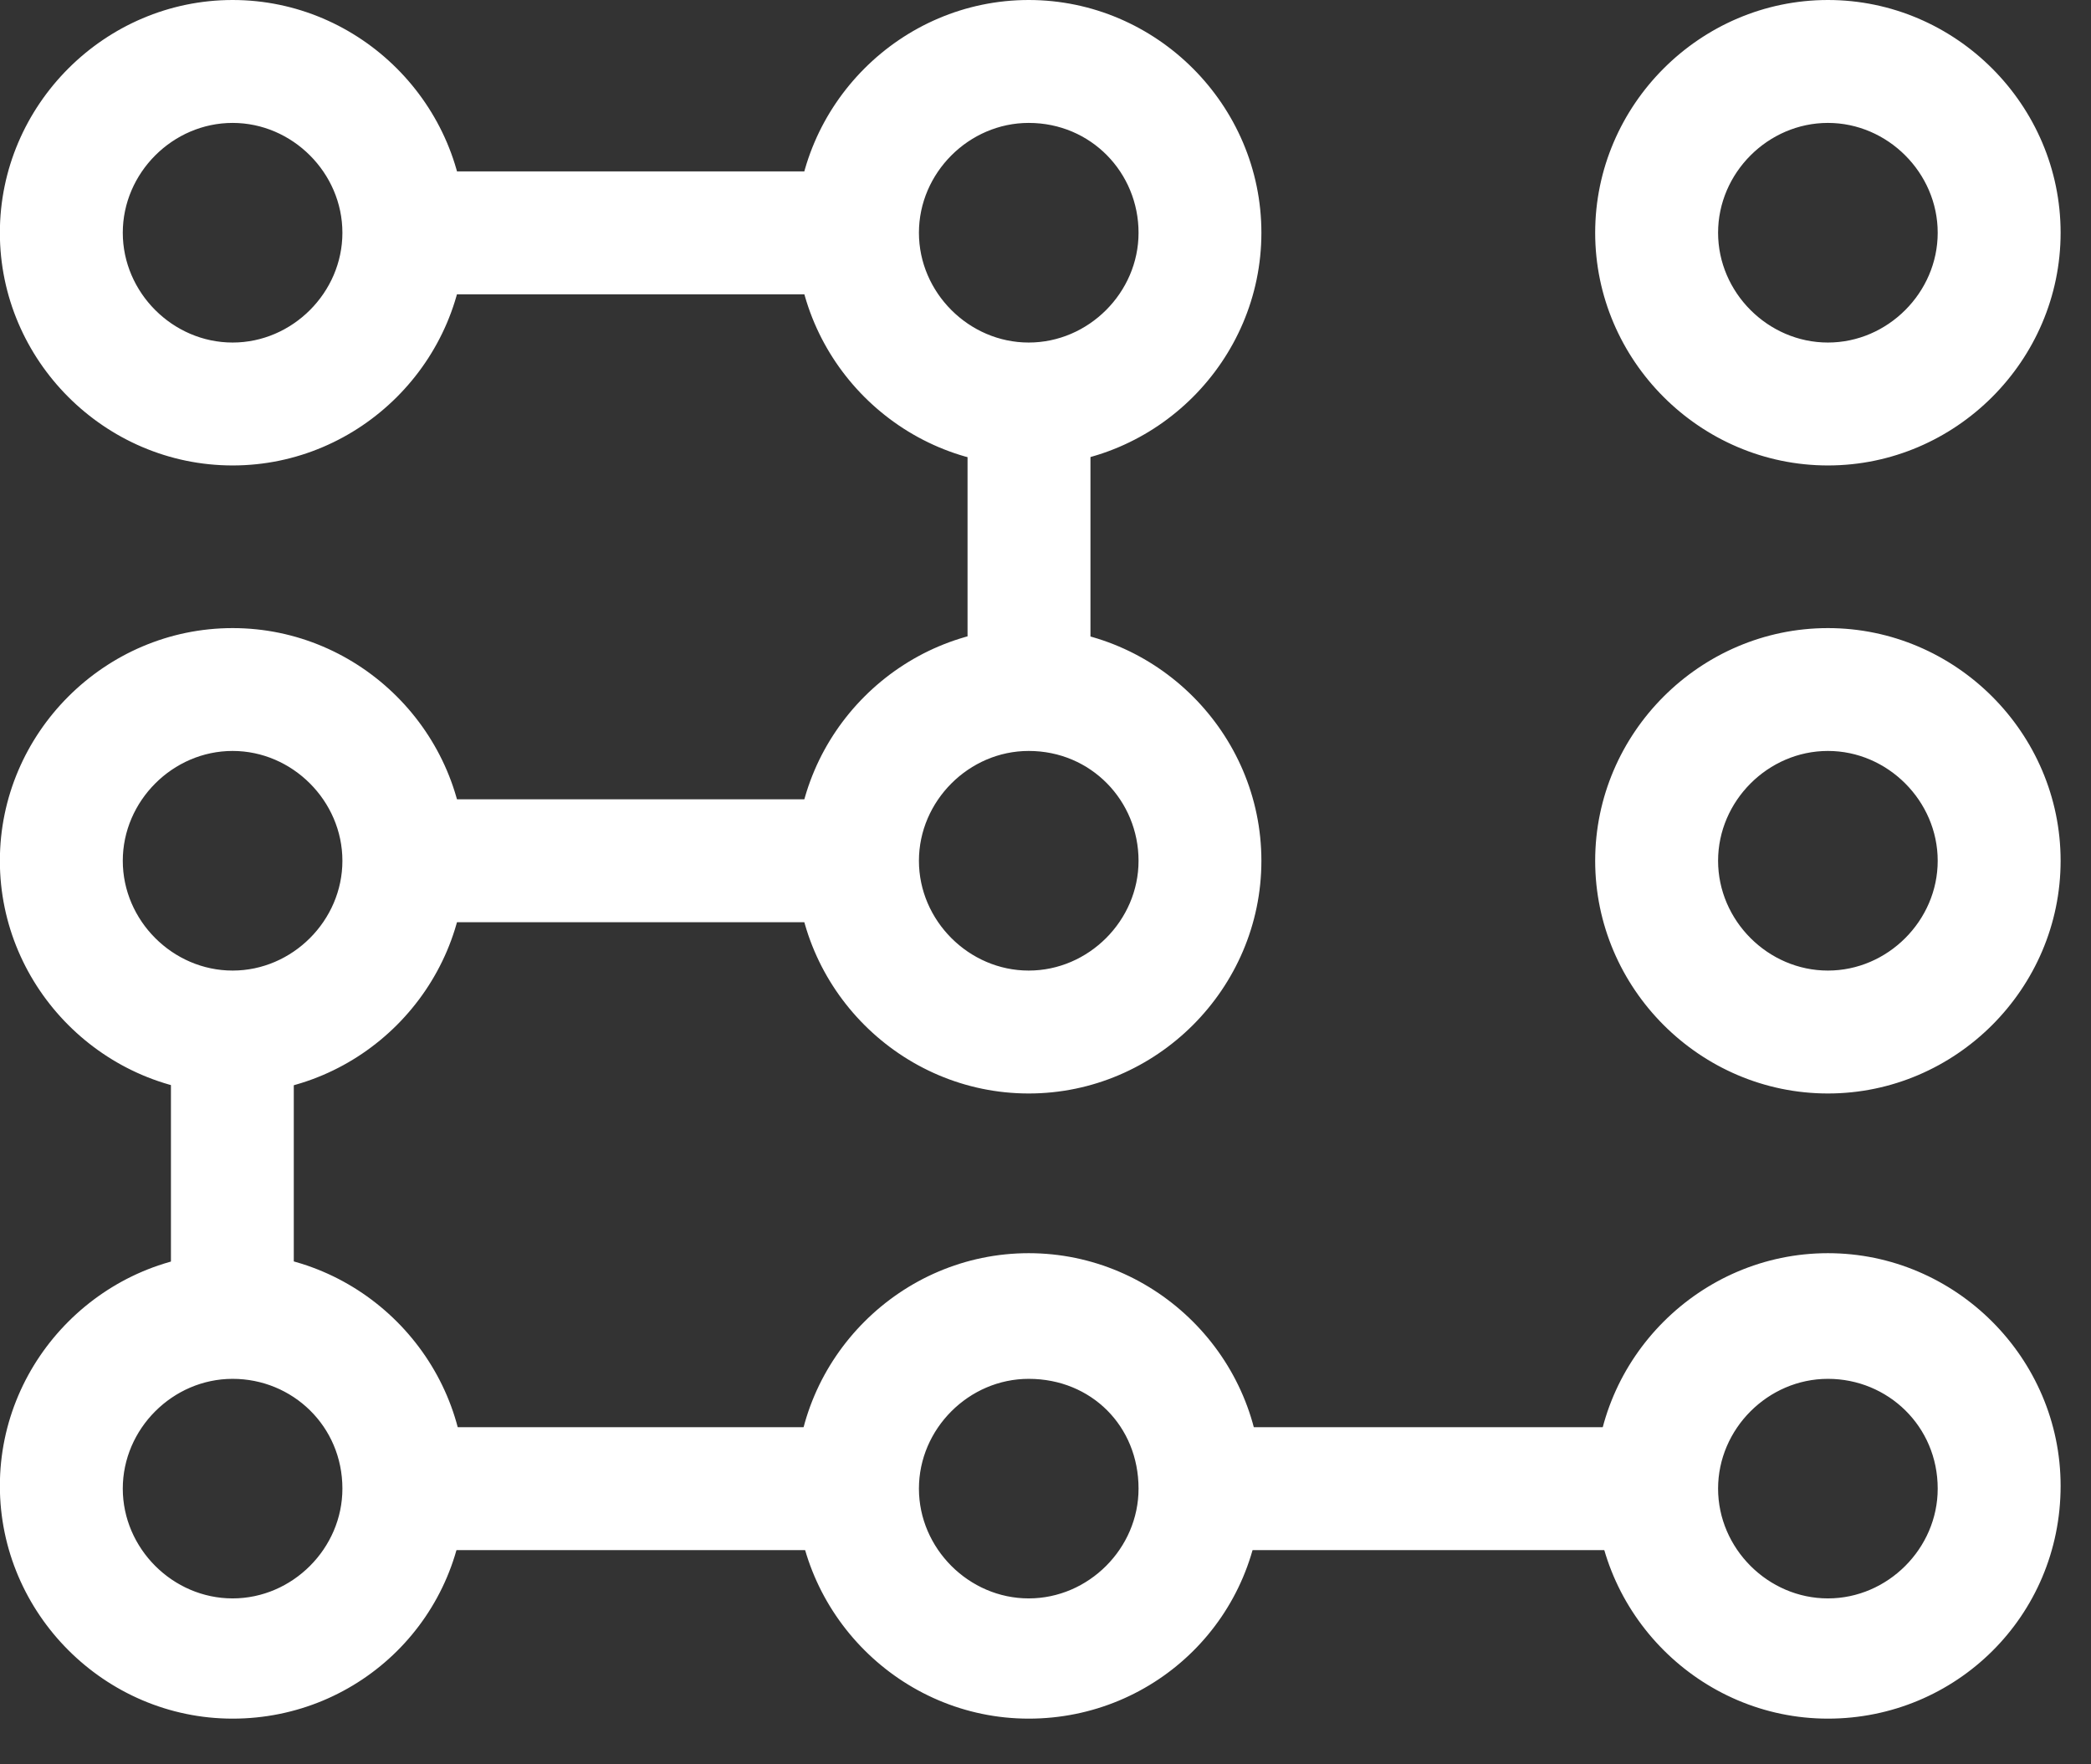
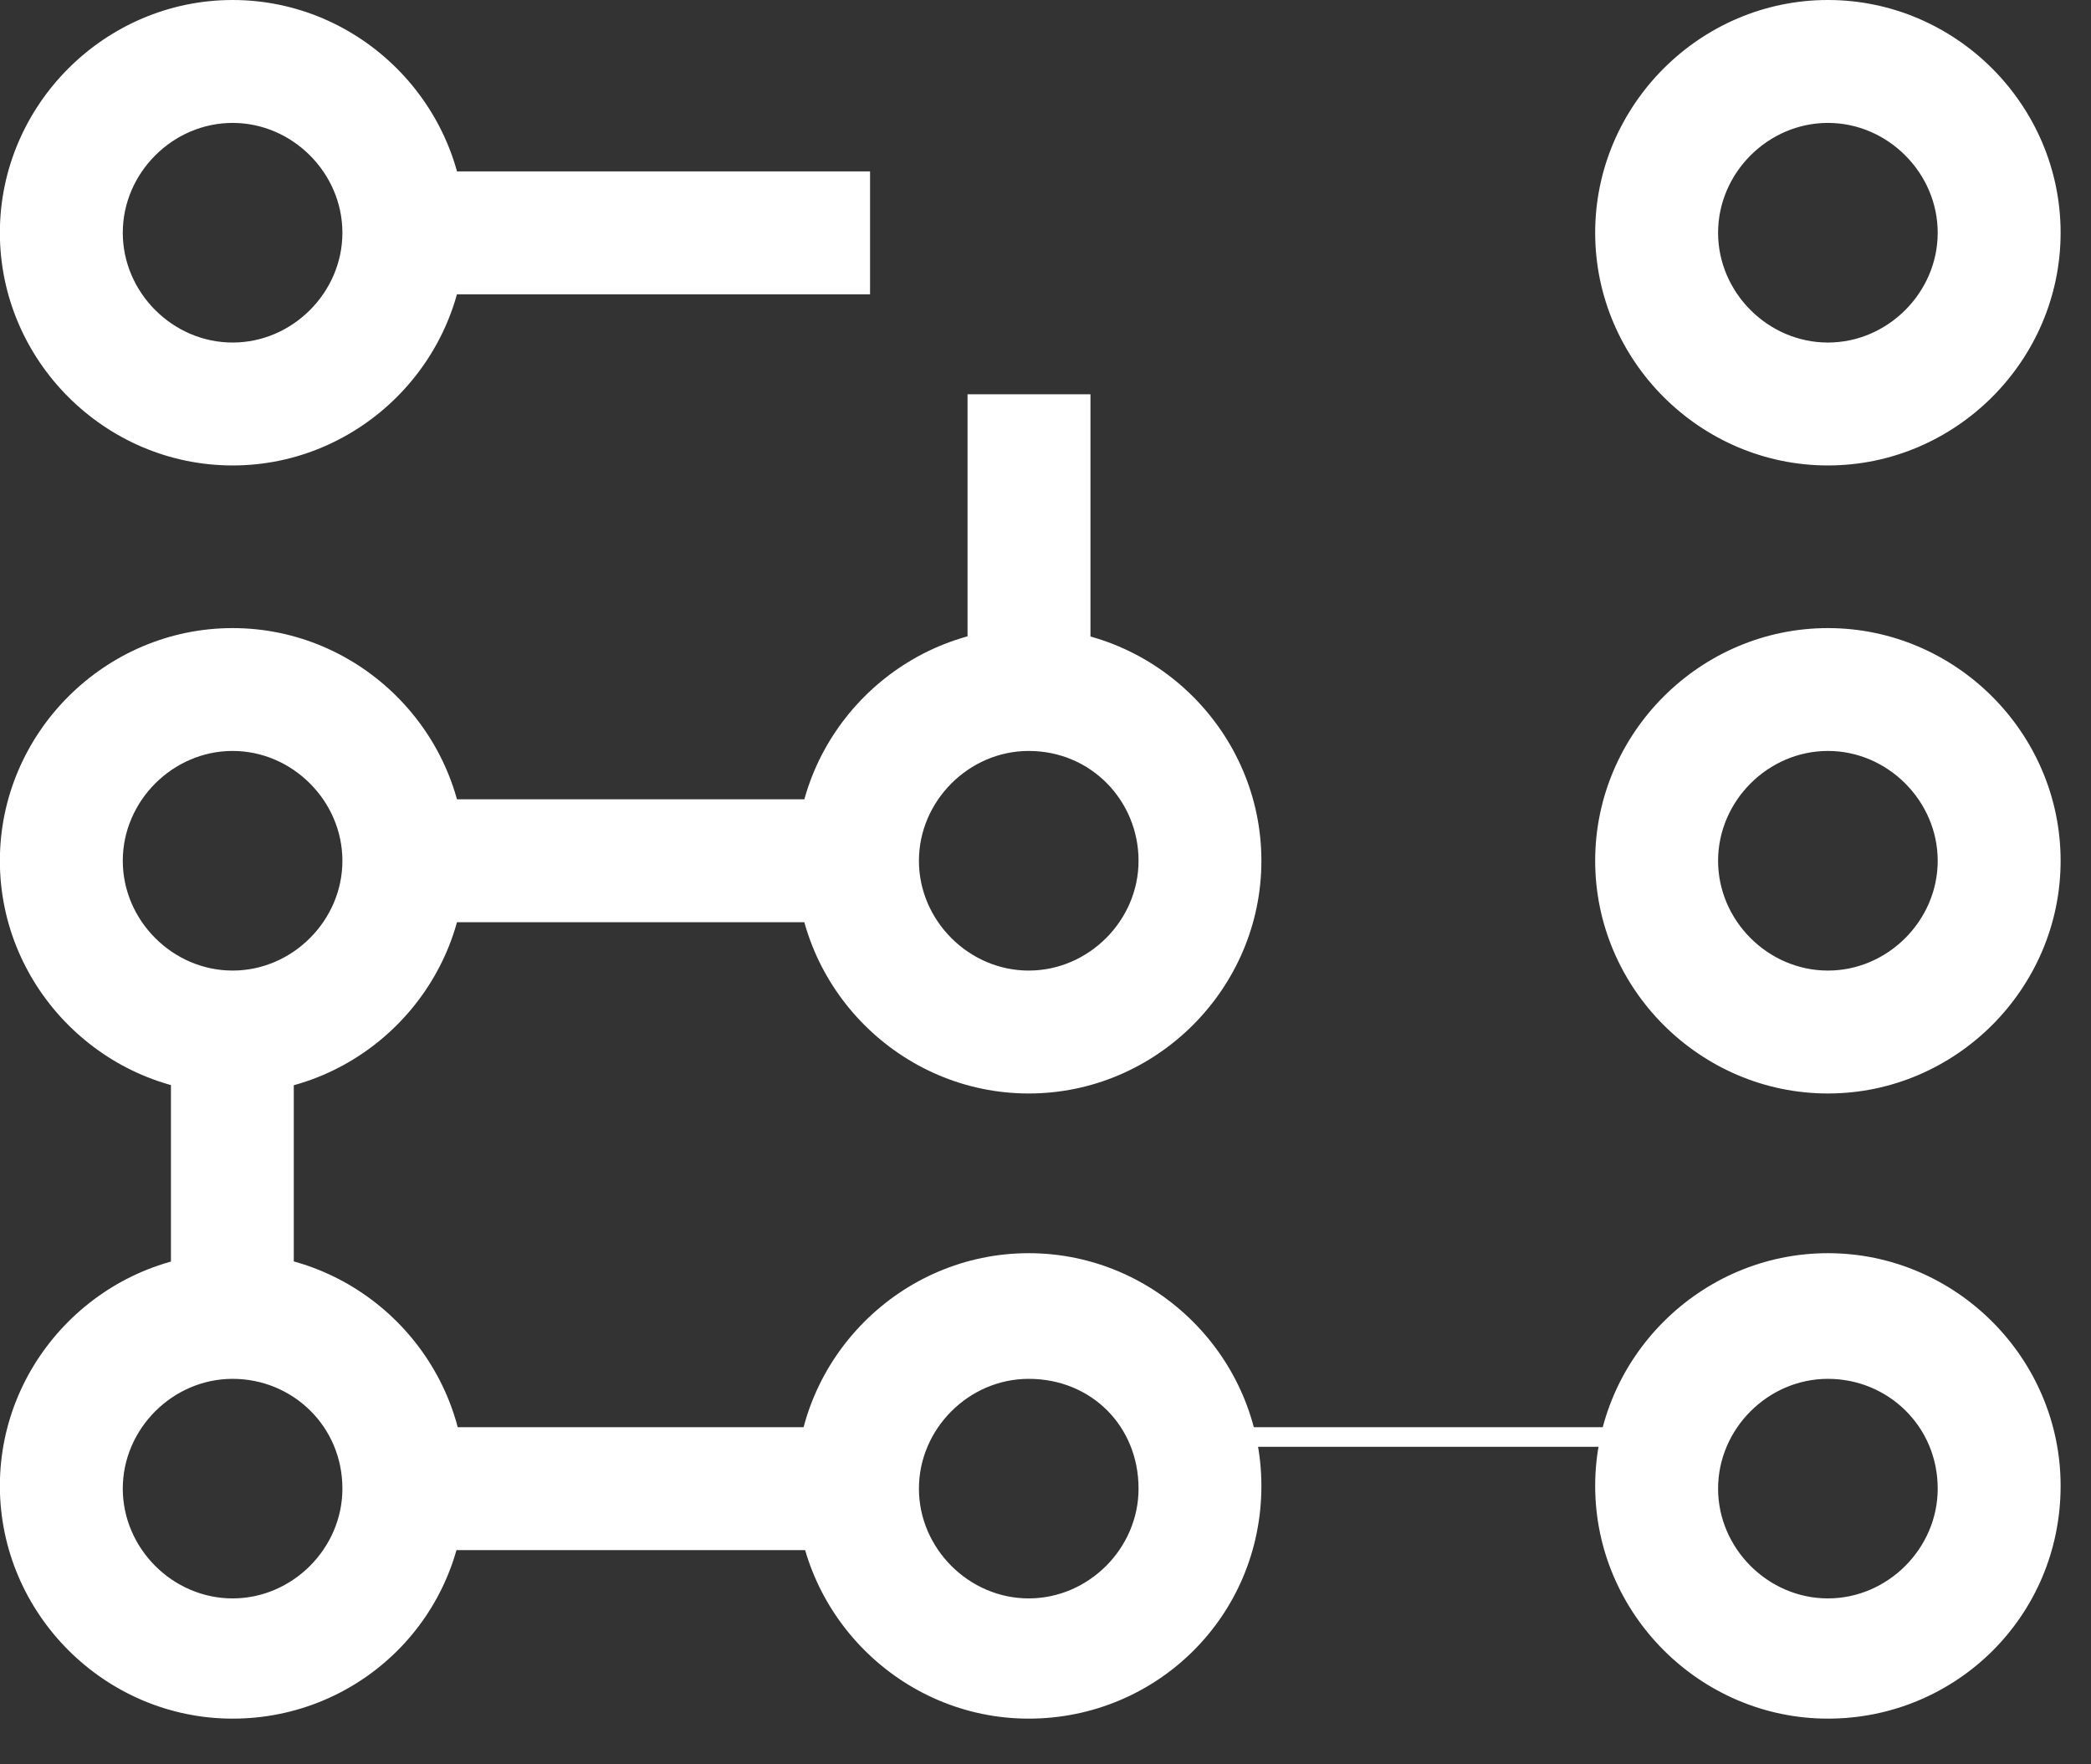
<svg xmlns="http://www.w3.org/2000/svg" width="32" height="27" viewBox="0 0 32 27" fill="none">
  <rect x="0" y="0" width="32" height="27" fill="#333333" stroke="none" />
  <path d="M3.56 6.973C1.688 6.973 0.148 5.434 0.148 3.562C0.148 1.69 1.688 0.15 3.56 0.15C5.432 0.15 6.971 1.69 6.971 3.562C6.971 5.434 5.432 6.973 3.56 6.973ZM3.56 1.731C2.561 1.731 1.729 2.563 1.729 3.562C1.729 4.56 2.561 5.392 3.56 5.392C4.558 5.392 5.39 4.56 5.39 3.562C5.39 2.563 4.558 1.731 3.56 1.731Z" fill="white" stroke="white" stroke-width="0.3" />
  <path d="M27.974 6.973C26.102 6.973 24.562 5.434 24.562 3.562C24.562 1.69 26.102 0.15 27.974 0.15C29.846 0.15 31.385 1.69 31.385 3.562C31.385 5.434 29.846 6.973 27.974 6.973ZM27.974 1.731C26.975 1.731 26.143 2.563 26.143 3.562C26.143 4.56 26.975 5.392 27.974 5.392C28.972 5.392 29.804 4.56 29.804 3.562C29.804 2.563 28.972 1.731 27.974 1.731Z" fill="white" stroke="white" stroke-width="0.3" />
-   <path d="M15.743 6.973C13.871 6.973 12.332 5.434 12.332 3.562C12.332 1.69 13.871 0.15 15.743 0.15C17.615 0.15 19.154 1.69 19.154 3.562C19.154 5.434 17.615 6.973 15.743 6.973ZM15.743 1.731C14.745 1.731 13.913 2.563 13.913 3.562C13.913 4.56 14.745 5.392 15.743 5.392C16.742 5.392 17.574 4.56 17.574 3.562C17.574 2.563 16.783 1.731 15.743 1.731Z" fill="white" stroke="white" stroke-width="0.3" />
  <path d="M3.56 16.584C1.688 16.584 0.148 15.045 0.148 13.173C0.148 11.301 1.688 9.762 3.56 9.762C5.432 9.762 6.971 11.301 6.971 13.173C6.971 15.045 5.432 16.584 3.56 16.584ZM3.56 11.342C2.561 11.342 1.729 12.175 1.729 13.173C1.729 14.171 2.561 15.003 3.56 15.003C4.558 15.003 5.39 14.171 5.39 13.173C5.39 12.175 4.558 11.342 3.56 11.342Z" fill="white" stroke="white" stroke-width="0.3" />
  <path d="M27.974 16.584C26.102 16.584 24.562 15.045 24.562 13.173C24.562 11.301 26.102 9.762 27.974 9.762C29.846 9.762 31.385 11.301 31.385 13.173C31.385 15.045 29.846 16.584 27.974 16.584ZM27.974 11.342C26.975 11.342 26.143 12.175 26.143 13.173C26.143 14.171 26.975 15.003 27.974 15.003C28.972 15.003 29.804 14.171 29.804 13.173C29.804 12.175 28.972 11.342 27.974 11.342Z" fill="white" stroke="white" stroke-width="0.3" />
  <path d="M15.743 16.584C13.871 16.584 12.332 15.045 12.332 13.173C12.332 11.301 13.871 9.762 15.743 9.762C17.615 9.762 19.154 11.301 19.154 13.173C19.154 15.045 17.615 16.584 15.743 16.584ZM15.743 11.342C14.745 11.342 13.913 12.175 13.913 13.173C13.913 14.171 14.745 15.003 15.743 15.003C16.742 15.003 17.574 14.171 17.574 13.173C17.574 12.175 16.783 11.342 15.743 11.342Z" fill="white" stroke="white" stroke-width="0.3" />
  <path d="M3.56 26.151C1.688 26.151 0.148 24.611 0.148 22.739C0.148 20.867 1.688 19.328 3.56 19.328C5.432 19.328 6.971 20.867 6.971 22.739C6.971 24.653 5.432 26.151 3.56 26.151ZM3.56 20.951C2.561 20.951 1.729 21.782 1.729 22.781C1.729 23.779 2.561 24.611 3.56 24.611C4.558 24.611 5.39 23.779 5.39 22.781C5.39 21.741 4.558 20.951 3.56 20.951Z" fill="white" stroke="white" stroke-width="0.3" />
  <path d="M27.974 26.151C26.102 26.151 24.562 24.611 24.562 22.739C24.562 20.867 26.102 19.328 27.974 19.328C29.846 19.328 31.385 20.867 31.385 22.739C31.385 24.653 29.846 26.151 27.974 26.151ZM27.974 20.951C26.975 20.951 26.143 21.782 26.143 22.781C26.143 23.779 26.975 24.611 27.974 24.611C28.972 24.611 29.804 23.779 29.804 22.781C29.804 21.741 28.972 20.951 27.974 20.951Z" fill="white" stroke="white" stroke-width="0.3" />
  <path d="M15.743 26.151C13.871 26.151 12.332 24.611 12.332 22.739C12.332 20.867 13.871 19.328 15.743 19.328C17.615 19.328 19.154 20.867 19.154 22.739C19.154 24.653 17.615 26.151 15.743 26.151ZM15.743 20.951C14.745 20.951 13.913 21.782 13.913 22.781C13.913 23.779 14.745 24.611 15.743 24.611C16.742 24.611 17.574 23.779 17.574 22.781C17.574 21.741 16.783 20.951 15.743 20.951Z" fill="white" stroke="white" stroke-width="0.3" />
  <path d="M13.165 2.773H6.176V4.354H13.165V2.773Z" fill="white" stroke="white" stroke-width="0.3" />
  <path d="M16.538 6.184H14.957V10.552H16.538V6.184Z" fill="white" stroke="white" stroke-width="0.3" />
  <path d="M13.165 12.382H6.176V13.963H13.165V12.382Z" fill="white" stroke="white" stroke-width="0.3" />
  <path d="M4.346 15.792H2.766V20.16H4.346V15.792Z" fill="white" stroke="white" stroke-width="0.3" />
  <path d="M13.165 21.991H6.176V23.572H13.165V21.991Z" fill="white" stroke="white" stroke-width="0.3" />
-   <path d="M25.36 21.991H18.371V23.572H25.36V21.991Z" fill="white" stroke="white" stroke-width="0.3" />
+   <path d="M25.36 21.991H18.371H25.36V21.991Z" fill="white" stroke="white" stroke-width="0.3" />
</svg>